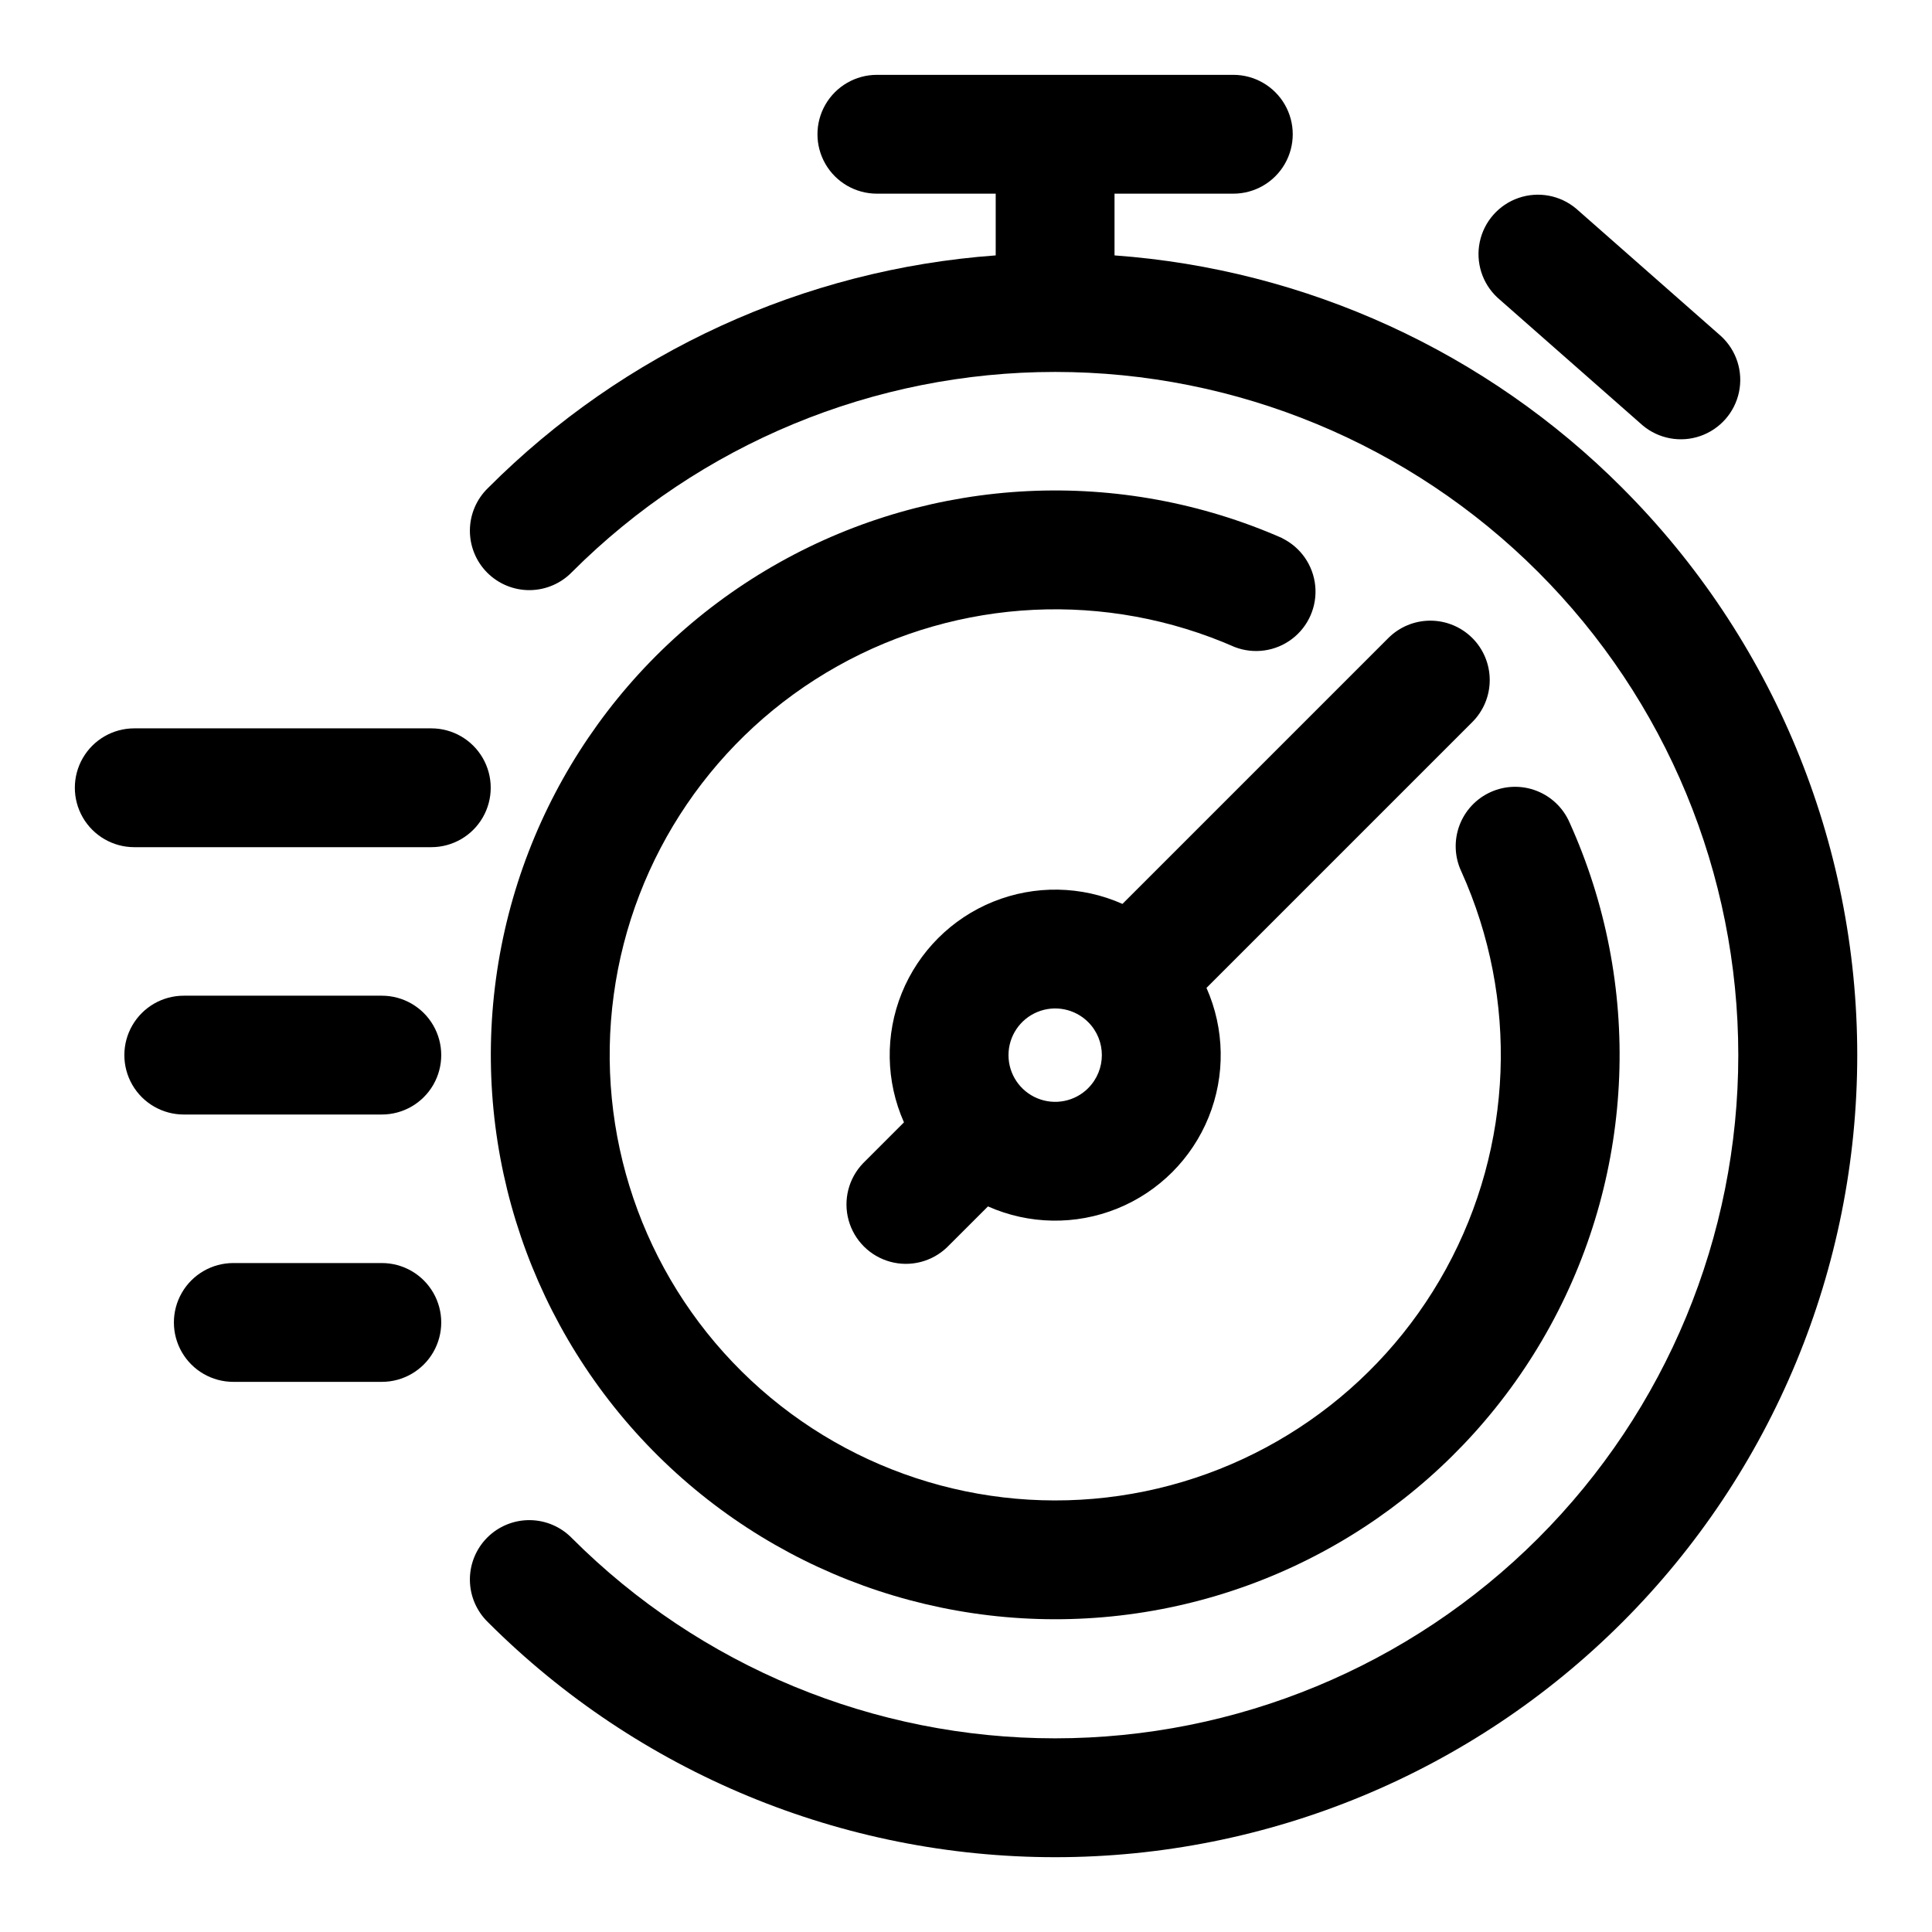
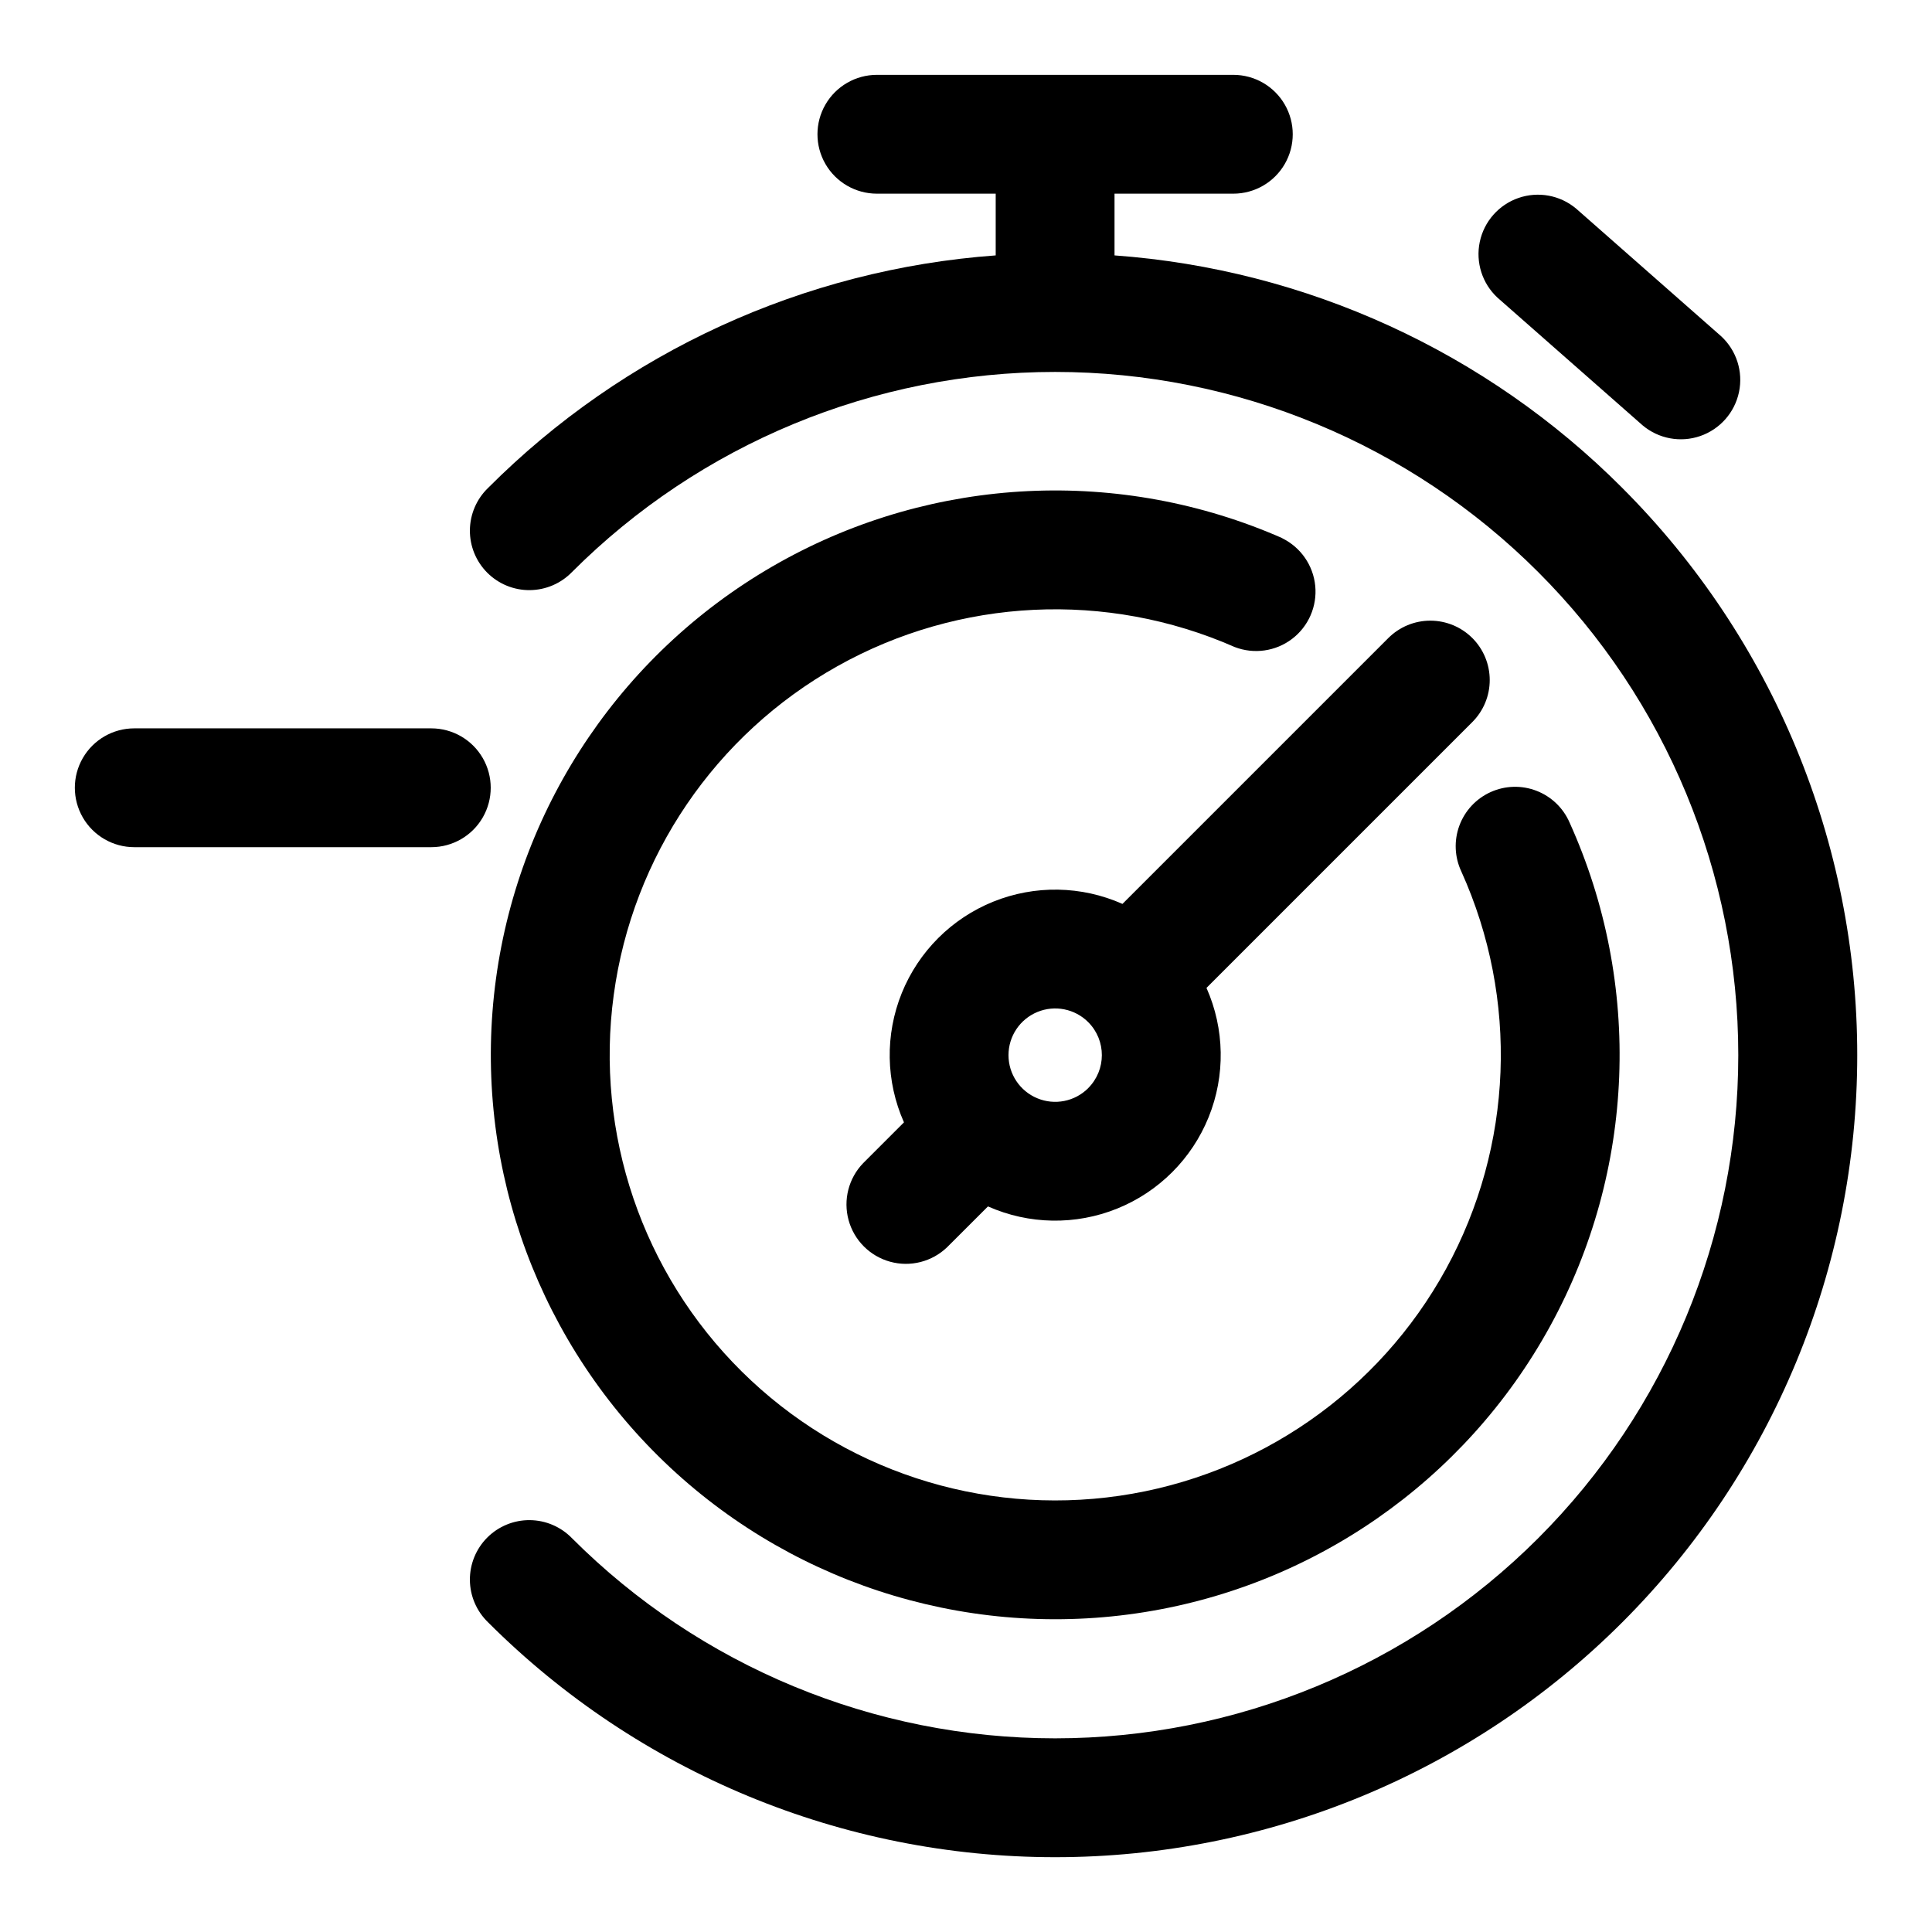
<svg xmlns="http://www.w3.org/2000/svg" fill="#000000" width="800px" height="800px" version="1.1" viewBox="144 144 512 512">
  <g fill-rule="evenodd">
-     <path d="m483.88 286.64c-42.988-18.91-92.363-16.535-133.34 6.422-40.973 22.953-68.785 63.82-75.105 110.36-6.316 46.535 9.59 93.34 42.957 126.39 33.367 33.051 80.32 48.508 126.8 41.742 46.473-6.766 87.074-34.965 109.63-76.156 22.562-41.188 24.469-90.586 5.144-133.39-1.672-3.871-4.828-6.91-8.762-8.434-3.934-1.527-8.316-1.406-12.16 0.328-3.848 1.734-6.836 4.938-8.297 8.895-1.461 3.957-1.277 8.336 0.52 12.152 15.262 33.793 13.762 72.793-4.047 105.31-17.805 32.523-49.855 54.793-86.547 60.137-36.691 5.344-73.762-6.856-100.11-32.945-26.348-26.09-38.906-63.043-33.918-99.781 4.984-36.742 26.941-69.008 59.289-87.133s71.328-20 105.27-5.07c5.098 1.969 10.852 1.156 15.199-2.148 4.352-3.305 6.68-8.629 6.148-14.066s-3.844-10.211-8.75-12.613z" />
+     <path d="m483.88 286.64c-42.988-18.91-92.363-16.535-133.34 6.422-40.973 22.953-68.785 63.82-75.105 110.36-6.316 46.535 9.59 93.34 42.957 126.39 33.367 33.051 80.32 48.508 126.8 41.742 46.473-6.766 87.074-34.965 109.63-76.156 22.562-41.188 24.469-90.586 5.144-133.39-1.672-3.871-4.828-6.91-8.762-8.434-3.934-1.527-8.316-1.406-12.16 0.328-3.848 1.734-6.836 4.938-8.297 8.895-1.461 3.957-1.277 8.336 0.52 12.152 15.262 33.793 13.762 72.793-4.047 105.31-17.805 32.523-49.855 54.793-86.547 60.137-36.691 5.344-73.762-6.856-100.11-32.945-26.348-26.09-38.906-63.043-33.918-99.781 4.984-36.742 26.941-69.008 59.289-87.133s71.328-20 105.27-5.07c5.098 1.969 10.852 1.156 15.199-2.148 4.352-3.305 6.68-8.629 6.148-14.066s-3.844-10.211-8.75-12.613" />
    <path d="m534.18 313.09c-2.949-2.949-6.953-4.609-11.129-4.609-4.176 0-8.18 1.66-11.133 4.609l-70.453 70.453v0.004c-10.867-4.832-23.23-5.047-34.258-0.59-11.027 4.457-19.77 13.199-24.23 24.223-4.457 11.027-4.25 23.391 0.582 34.258l-10.816 10.816c-3.863 4-5.328 9.738-3.859 15.098 1.469 5.363 5.66 9.551 11.02 11.023 5.363 1.469 11.102 0.004 15.102-3.859l10.816-10.801c10.867 4.824 23.23 5.031 34.254 0.57 11.023-4.457 19.766-13.199 24.223-24.223 4.461-11.023 4.254-23.387-0.57-34.254l70.453-70.453v-0.004c2.953-2.949 4.609-6.953 4.609-11.129 0-4.176-1.656-8.18-4.609-11.133zm-101.79 119.28c-3.535 3.543-8.859 4.606-13.484 2.688-4.629-1.914-7.644-6.426-7.644-11.434 0-5.004 3.016-9.52 7.644-11.434 4.625-1.914 9.949-0.852 13.484 2.688 4.824 4.836 4.816 12.664-0.016 17.492z" />
    <path d="m573.94 273.32c-35.98-36.07-83.762-57.953-134.58-61.637v-16.359h31.488c5.625 0 10.82-3 13.633-7.871s2.812-10.871 0-15.742c-2.812-4.871-8.008-7.875-13.633-7.875h-94.465c-5.625 0-10.824 3.004-13.637 7.875-2.812 4.871-2.812 10.871 0 15.742s8.012 7.871 13.637 7.871h31.488v16.359c-50.801 3.695-98.562 25.578-134.54 61.637-3.035 2.934-4.766 6.965-4.805 11.188-0.035 4.227 1.625 8.285 4.609 11.27 2.988 2.988 7.047 4.648 11.27 4.613 4.227-0.039 8.254-1.77 11.191-4.805 33.953-33.953 80.008-53.023 128.02-53.02s94.066 19.078 128.02 53.035c33.953 33.953 53.027 80.004 53.027 128.02 0 48.02-19.074 94.07-53.027 128.02s-80.004 53.031-128.02 53.035c-48.016 0.004-94.07-19.07-128.02-53.02-2.938-3.035-6.965-4.769-11.191-4.805-4.223-0.039-8.281 1.625-11.27 4.609-2.984 2.988-4.644 7.047-4.609 11.27 0.039 4.223 1.77 8.254 4.805 11.188 39.863 39.863 93.93 62.258 150.3 62.258 56.375 0 110.44-22.395 150.3-62.258 39.863-39.859 62.258-93.926 62.258-150.3 0-56.371-22.395-110.44-62.258-150.3z" />
    <path d="m579.32 256.73c4.238 3.559 10.035 4.633 15.266 2.824 5.231-1.809 9.129-6.231 10.266-11.648 1.137-5.418-0.656-11.031-4.719-14.789l-38.445-33.836c-4.242-3.559-10.035-4.629-15.27-2.82-5.231 1.809-9.125 6.231-10.262 11.645-1.137 5.418 0.652 11.035 4.715 14.793z" />
    <path d="m258.3 368.51c5.625 0 10.824-3.004 13.637-7.875 2.812-4.871 2.812-10.871 0-15.742-2.812-4.871-8.012-7.871-13.637-7.871h-78.719c-5.625 0-10.824 3-13.637 7.871-2.812 4.871-2.812 10.871 0 15.742 2.812 4.871 8.012 7.875 13.637 7.875z" />
-     <path d="m245.19 407.87h-52.492c-5.625 0-10.82 3-13.633 7.871-2.812 4.871-2.812 10.875 0 15.746 2.812 4.871 8.008 7.871 13.633 7.871h52.492c5.625 0 10.82-3 13.633-7.871 2.812-4.871 2.812-10.875 0-15.746-2.812-4.871-8.008-7.871-13.633-7.871z" />
-     <path d="m245.19 478.72h-39.359c-5.625 0-10.824 3-13.637 7.871s-2.812 10.875 0 15.746c2.812 4.871 8.012 7.871 13.637 7.871h39.359c5.625 0 10.82-3 13.633-7.871 2.812-4.871 2.812-10.875 0-15.746s-8.008-7.871-13.633-7.871z" />
  </g>
</svg>